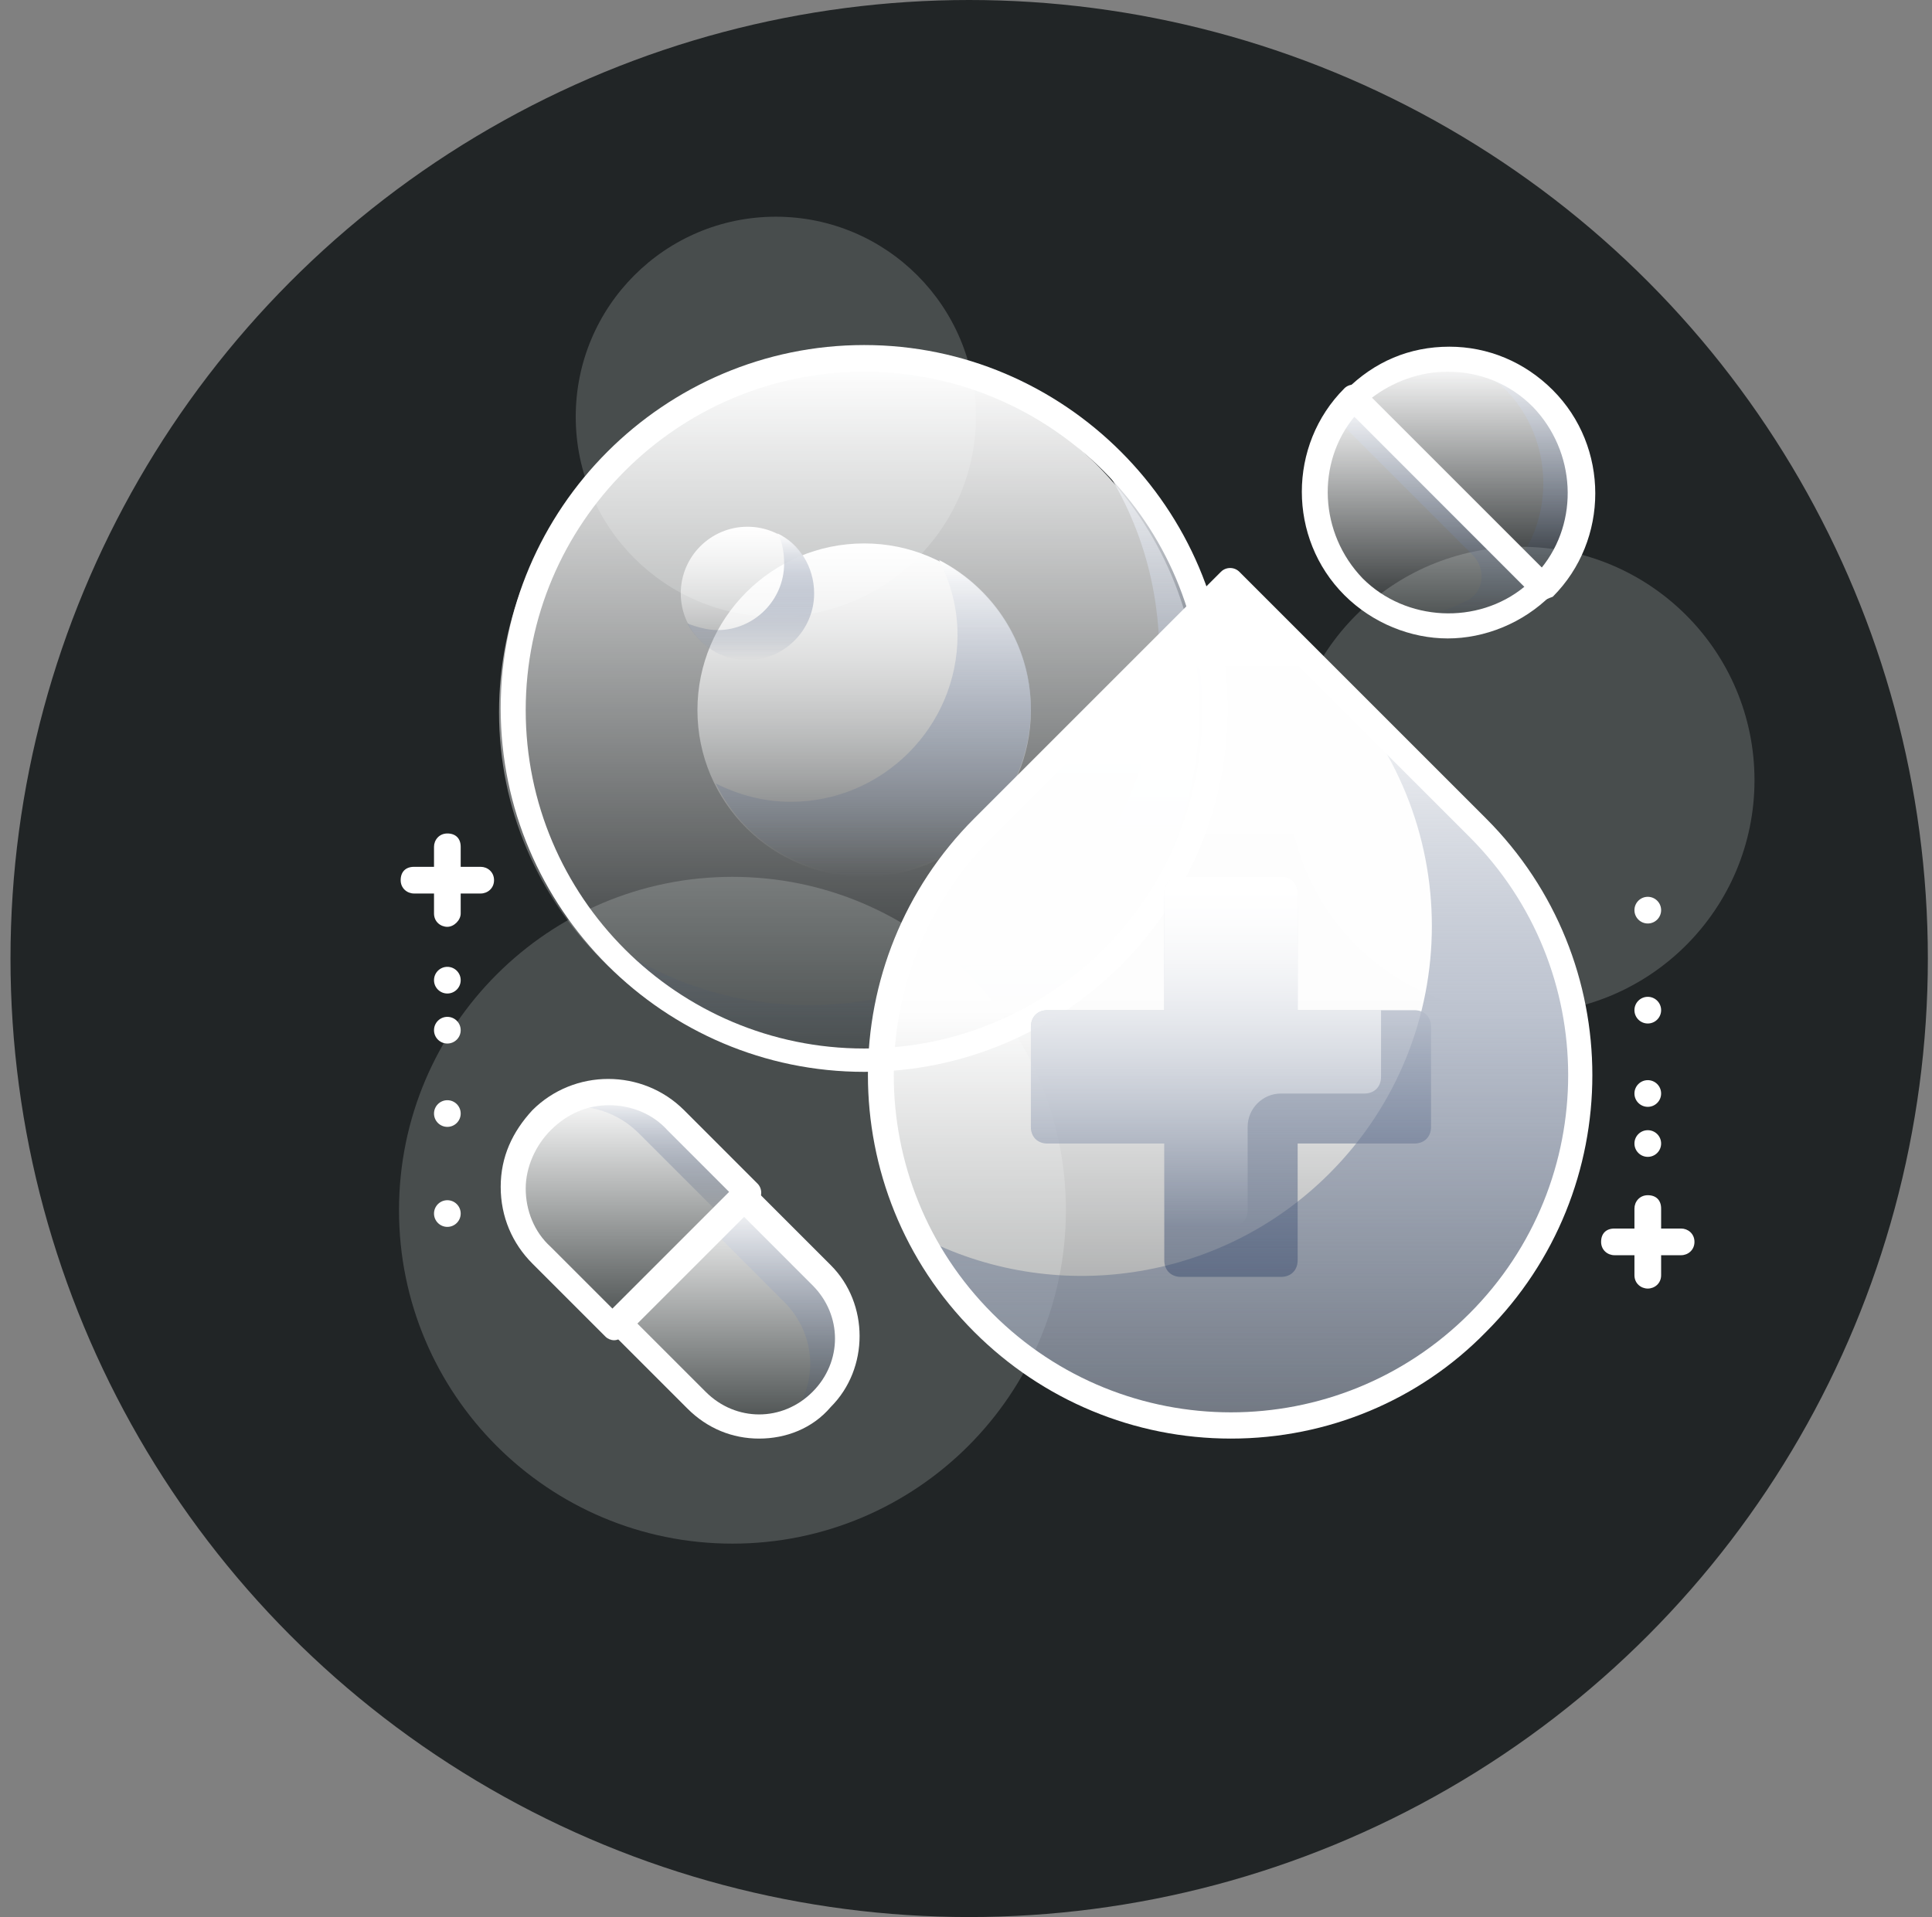
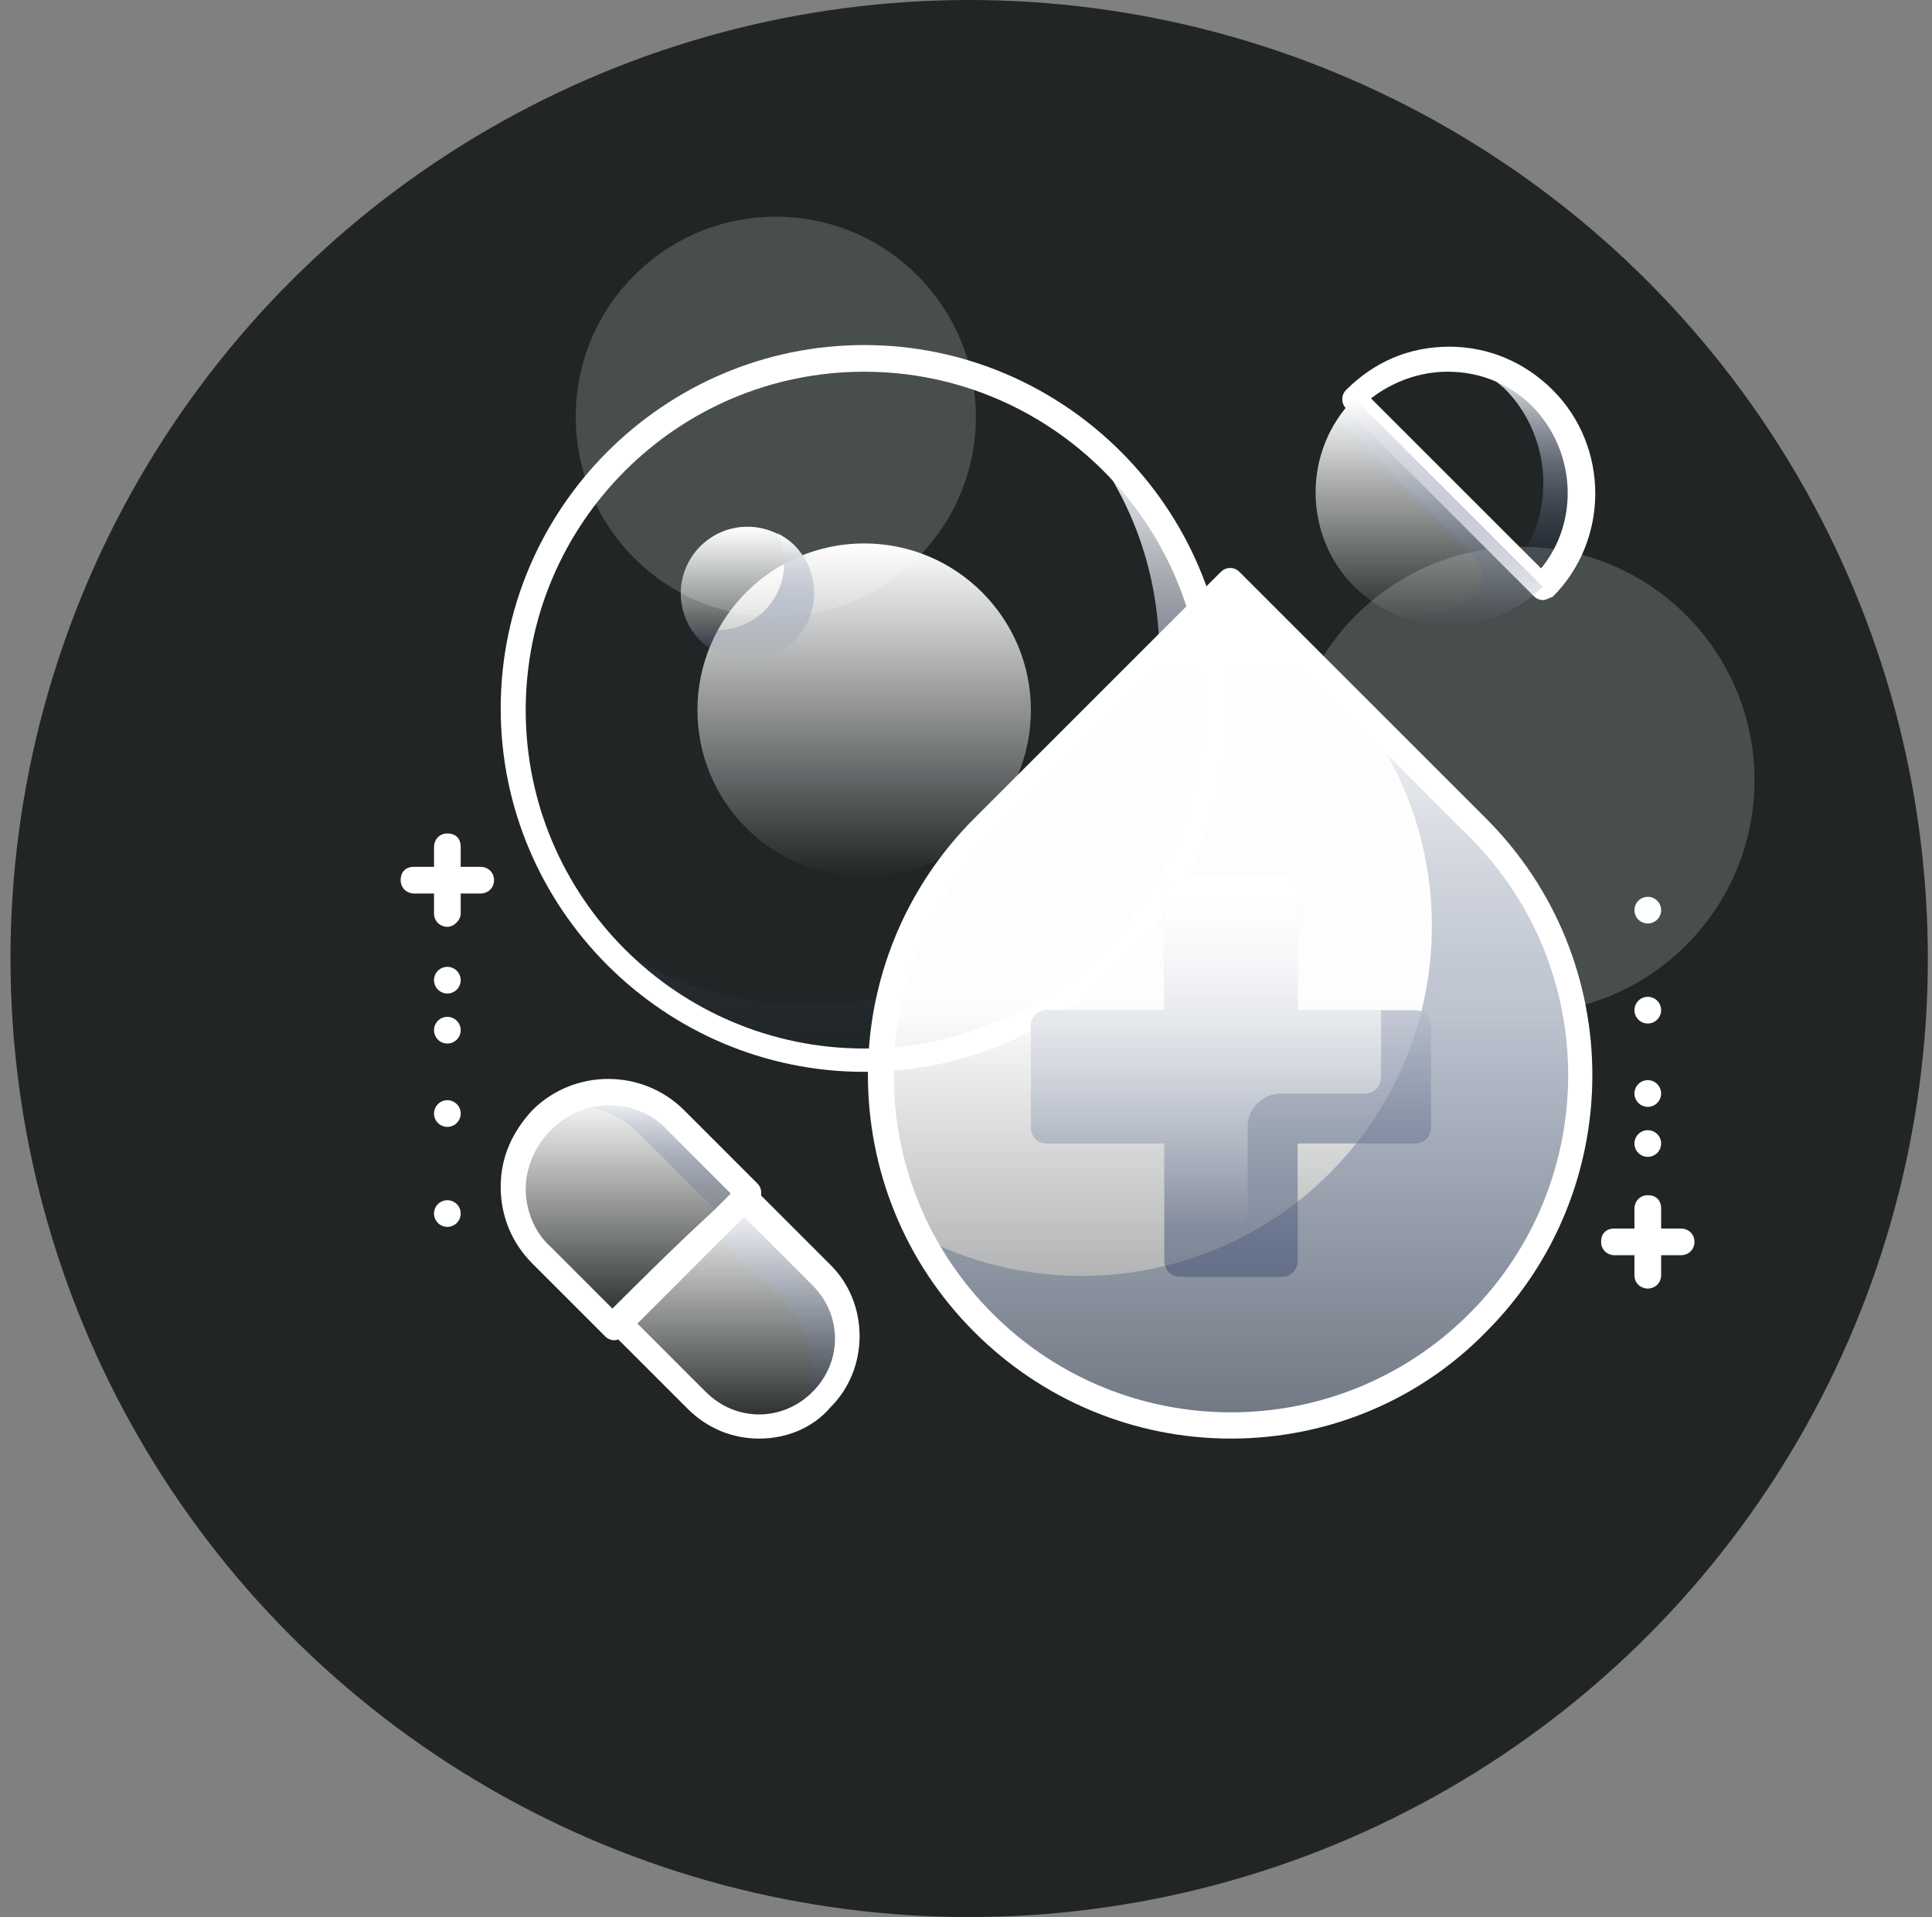
<svg xmlns="http://www.w3.org/2000/svg" width="132" height="131" viewBox="0 0 132 131" fill="none">
  <rect x="0" y="0" width="132" height="131" fill="#808080" stroke="none" />
  <circle cx="66.217" cy="65.5" r="65.5" fill="#212526" />
  <path d="M103.924 69.261C112.732 69.261 119.872 62.121 119.872 53.313C119.872 44.505 112.732 37.365 103.924 37.365C95.117 37.365 87.977 44.505 87.977 53.313C87.977 62.121 95.117 69.261 103.924 69.261Z" fill="#E8EBEC" fill-opacity="0.2" />
  <path d="M53.005 42.148C60.555 42.148 66.675 36.028 66.675 28.478C66.675 20.929 60.555 14.809 53.005 14.809C45.456 14.809 39.336 20.929 39.336 28.478C39.336 36.028 45.456 42.148 53.005 42.148Z" fill="#E8EBEC" fill-opacity="0.2" />
-   <path d="M50.044 105.483C62.626 105.483 72.826 95.283 72.826 82.701C72.826 70.118 62.626 59.918 50.044 59.918C37.461 59.918 27.261 70.118 27.261 82.701C27.261 95.283 37.461 105.483 50.044 105.483Z" fill="#E8EBEC" fill-opacity="0.2" />
-   <path d="M58.017 72.594C71.229 72.594 81.939 61.883 81.939 48.672C81.939 35.46 71.229 24.75 58.017 24.75C44.806 24.75 34.096 35.46 34.096 48.672C34.096 61.883 44.806 72.594 58.017 72.594Z" fill="url(#paint0_linear_317142_104952)" />
  <path d="M73.965 29.844C77.269 33.945 79.205 39.071 79.205 44.766C79.205 57.98 68.497 68.688 55.283 68.688C49.588 68.688 44.462 66.752 40.361 63.448C44.69 68.916 51.524 72.447 59.043 72.447C72.257 72.447 82.964 61.739 82.964 48.526C82.964 40.893 79.433 34.172 73.965 29.844Z" fill="url(#paint1_linear_317142_104952)" />
  <path d="M59.043 73.244C45.373 73.244 34.209 62.081 34.209 48.411C34.209 34.742 45.373 23.578 59.043 23.578C72.712 23.578 83.876 34.742 83.876 48.411C83.876 62.081 72.712 73.244 59.043 73.244ZM59.043 25.401C46.284 25.401 35.918 35.767 35.918 48.525C35.918 61.283 46.284 71.649 59.043 71.649C71.801 71.649 82.167 61.283 82.167 48.525C82.167 35.767 71.801 25.401 59.043 25.401Z" fill="url(#paint2_linear_317142_104952)" />
  <path d="M59.043 59.917C65.334 59.917 70.434 54.817 70.434 48.526C70.434 42.235 65.334 37.135 59.043 37.135C52.751 37.135 47.651 42.235 47.651 48.526C47.651 54.817 52.751 59.917 59.043 59.917Z" fill="url(#paint3_linear_317142_104952)" />
-   <path d="M64.169 38.273C64.966 39.868 65.422 41.577 65.422 43.4C65.422 49.665 60.296 54.791 54.03 54.791C52.208 54.791 50.499 54.335 48.904 53.538C50.727 57.297 54.6 59.803 59.043 59.803C65.308 59.803 70.434 54.677 70.434 48.412C70.434 44.083 67.928 40.21 64.169 38.273Z" fill="url(#paint4_linear_317142_104952)" />
  <path d="M51.069 45.107C53.585 45.107 55.625 43.067 55.625 40.551C55.625 38.034 53.585 35.994 51.069 35.994C48.552 35.994 46.512 38.034 46.512 40.551C46.512 43.067 48.552 45.107 51.069 45.107Z" fill="url(#paint5_linear_317142_104952)" />
  <path d="M53.119 36.451C53.461 37.021 53.575 37.818 53.575 38.502C53.575 41.008 51.524 43.058 49.018 43.058C48.335 43.058 47.537 42.83 46.968 42.602C47.765 44.083 49.246 45.109 51.069 45.109C53.575 45.109 55.625 43.058 55.625 40.552C55.625 38.729 54.6 37.135 53.119 36.451Z" fill="url(#paint6_linear_317142_104952)" />
  <path d="M101.076 56.611L84.103 39.752L67.244 56.611C57.903 65.952 57.903 81.102 67.244 90.443C76.585 99.784 91.736 99.784 101.076 90.443C110.417 81.102 110.417 65.952 101.076 56.611Z" fill="url(#paint7_linear_317142_104952)" />
  <path d="M101.076 56.614L90.824 46.361C100.165 55.702 100.165 70.853 90.824 80.194C83.306 87.712 71.915 89.193 62.916 84.522C64.055 86.686 65.422 88.623 67.244 90.446C76.585 99.787 91.736 99.787 101.076 90.446C110.417 81.105 110.417 65.954 101.076 56.614Z" fill="url(#paint8_linear_317142_104952)" />
  <path d="M84.103 98.305C77.496 98.305 71.231 95.686 66.561 91.015C56.878 81.332 56.878 65.612 66.561 55.93L83.42 39.071C83.762 38.729 84.331 38.729 84.673 39.071L101.532 55.93C111.215 65.612 111.215 81.332 101.532 91.015C96.976 95.686 90.71 98.305 84.103 98.305ZM84.103 40.893L67.814 57.183C58.815 66.182 58.815 80.763 67.814 89.762C76.813 98.761 91.394 98.761 100.393 89.762C109.392 80.763 109.392 66.182 100.393 57.183L84.103 40.893Z" fill="url(#paint9_linear_317142_104952)" />
-   <path d="M105.405 27.223C101.874 23.691 96.064 23.691 92.533 27.223L105.405 40.095C108.936 36.564 108.936 30.754 105.405 27.223Z" fill="url(#paint10_linear_317142_104952)" />
  <path d="M105.405 27.224C103.81 25.629 101.874 24.831 99.823 24.604C100.849 25.059 101.874 25.743 102.785 26.54C105.975 29.73 106.316 34.856 103.696 38.387L105.405 40.096C108.936 36.564 108.936 30.755 105.405 27.224Z" fill="url(#paint11_linear_317142_104952)" />
  <path d="M105.405 41.006C105.177 41.006 104.95 40.892 104.836 40.778L91.964 27.906C91.622 27.564 91.622 26.995 91.964 26.653C93.9 24.717 96.292 23.691 99.026 23.691C101.646 23.691 104.152 24.717 106.089 26.653C109.962 30.526 109.962 36.905 106.089 40.778C105.747 40.892 105.633 41.006 105.405 41.006ZM93.672 27.223L105.291 38.842C107.911 35.652 107.684 30.868 104.722 27.792C103.127 26.198 101.077 25.4 98.912 25.4C96.976 25.4 95.153 26.084 93.672 27.223Z" fill="url(#paint12_linear_317142_104952)" />
  <path d="M92.533 27.223C89.002 30.754 89.002 36.563 92.533 40.095C96.064 43.626 101.874 43.626 105.405 40.095L92.533 27.223Z" fill="url(#paint13_linear_317142_104952)" />
  <path d="M105.405 40.095L92.533 27.223C92.077 27.678 91.736 28.134 91.394 28.703L100.621 37.931C101.532 38.842 101.418 40.437 100.279 41.006C98.798 41.803 97.317 42.145 95.722 42.145C98.798 43.398 102.671 42.829 105.405 40.095Z" fill="url(#paint14_linear_317142_104952)" />
-   <path d="M98.912 43.627C96.406 43.627 93.786 42.601 91.85 40.665C87.977 36.792 87.977 30.413 91.85 26.54C92.191 26.198 92.761 26.198 93.103 26.54L105.975 39.412C106.317 39.753 106.317 40.323 105.975 40.665C104.038 42.601 101.418 43.627 98.912 43.627ZM92.533 28.476C89.913 31.666 90.141 36.45 93.103 39.526C96.064 42.487 100.963 42.715 104.152 40.095L92.533 28.476Z" fill="url(#paint15_linear_317142_104952)" />
  <path d="M96.634 69.029H88.66V61.055C88.66 60.372 88.204 59.916 87.521 59.916H80.686C80.002 59.916 79.547 60.372 79.547 61.055V69.029H71.573C70.889 69.029 70.434 69.485 70.434 70.168V77.003C70.434 77.686 70.889 78.142 71.573 78.142H79.547V86.116C79.547 86.799 80.002 87.255 80.686 87.255H87.521C88.204 87.255 88.66 86.799 88.66 86.116V78.142H96.634C97.317 78.142 97.773 77.686 97.773 77.003V70.168C97.773 69.485 97.317 69.029 96.634 69.029Z" fill="url(#paint16_linear_317142_104952)" />
  <path d="M94.356 69.029H88.66V61.055C88.66 60.372 88.204 59.916 87.521 59.916H80.686C80.002 59.916 79.547 60.372 79.547 61.055V69.029H71.573C70.889 69.029 70.434 69.485 70.434 70.168V77.003C70.434 77.686 70.889 78.142 71.573 78.142H79.547V83.838H84.103C84.787 83.838 85.243 83.382 85.243 82.699V77.003C85.243 75.75 86.268 74.725 87.521 74.725H93.216C93.9 74.725 94.356 74.269 94.356 73.586V69.029Z" fill="url(#paint17_linear_317142_104952)" />
  <path d="M46.284 76.547C43.778 74.041 39.677 74.041 37.057 76.547C34.551 79.054 34.551 83.154 37.057 85.775L42.069 90.673L51.296 81.446L46.284 76.547Z" fill="url(#paint18_linear_317142_104952)" />
  <path d="M43.664 77.459L49.474 83.269L51.183 81.56L46.17 76.662C44.006 74.498 40.703 74.156 38.197 75.637C40.247 75.409 42.184 75.978 43.664 77.459Z" fill="url(#paint19_linear_317142_104952)" />
  <path d="M41.956 91.584C41.728 91.584 41.5 91.471 41.386 91.357L36.374 86.344C35.007 84.977 34.209 83.155 34.209 81.104C34.209 79.054 35.007 77.345 36.374 75.864C39.222 73.017 43.892 73.017 46.74 75.864L51.752 80.877C52.094 81.218 52.094 81.788 51.752 82.13L42.525 91.357C42.411 91.471 42.183 91.584 41.956 91.584ZM41.614 75.523C40.133 75.523 38.766 76.092 37.627 77.231C36.602 78.257 35.918 79.737 35.918 81.218C35.918 82.699 36.488 84.18 37.627 85.205L41.956 89.534L49.929 81.56L45.601 77.231C44.576 76.092 43.095 75.523 41.614 75.523Z" fill="url(#paint20_linear_317142_104952)" />
  <path d="M56.195 87.254L50.841 81.9L42.297 90.444L47.651 95.798C50.044 98.19 53.803 98.19 56.195 95.798C58.587 93.406 58.473 89.533 56.195 87.254Z" fill="url(#paint21_linear_317142_104952)" />
  <path d="M56.195 87.254L50.841 81.9L48.676 84.065L53.575 88.963C55.853 91.241 55.967 94.773 53.803 97.165C54.714 96.823 55.511 96.367 56.195 95.684C58.473 93.406 58.473 89.533 56.195 87.254Z" fill="url(#paint22_linear_317142_104952)" />
-   <path d="M51.866 98.305C50.044 98.305 48.335 97.621 46.968 96.254L41.614 90.9C41.272 90.559 41.272 89.989 41.614 89.647L50.157 81.104C50.499 80.762 51.069 80.762 51.41 81.104L56.764 86.458C59.385 89.078 59.385 93.52 56.764 96.141C55.511 97.621 53.689 98.305 51.866 98.305ZM43.55 90.445L48.221 95.115C50.271 97.166 53.461 97.166 55.511 95.115C57.562 93.065 57.562 89.875 55.511 87.825L50.841 83.154L43.55 90.445Z" fill="url(#paint23_linear_317142_104952)" />
+   <path d="M51.866 98.305C50.044 98.305 48.335 97.621 46.968 96.254L41.614 90.9C41.272 90.559 41.272 89.989 41.614 89.647C50.499 80.762 51.069 80.762 51.41 81.104L56.764 86.458C59.385 89.078 59.385 93.52 56.764 96.141C55.511 97.621 53.689 98.305 51.866 98.305ZM43.55 90.445L48.221 95.115C50.271 97.166 53.461 97.166 55.511 95.115C57.562 93.065 57.562 89.875 55.511 87.825L50.841 83.154L43.55 90.445Z" fill="url(#paint23_linear_317142_104952)" />
  <path d="M114.86 85.774H110.303C109.848 85.774 109.392 85.432 109.392 84.862C109.392 84.293 109.734 83.951 110.303 83.951H114.86C115.316 83.951 115.771 84.293 115.771 84.862C115.771 85.432 115.316 85.774 114.86 85.774Z" fill="url(#paint24_linear_317142_104952)" />
  <path d="M112.582 88.053C112.126 88.053 111.67 87.711 111.67 87.142V82.585C111.67 82.129 112.012 81.674 112.582 81.674C113.151 81.674 113.493 82.016 113.493 82.585V87.142C113.493 87.711 113.037 88.053 112.582 88.053Z" fill="url(#paint25_linear_317142_104952)" />
  <path d="M112.582 79.053C113.085 79.053 113.493 78.645 113.493 78.142C113.493 77.638 113.085 77.231 112.582 77.231C112.078 77.231 111.67 77.638 111.67 78.142C111.67 78.645 112.078 79.053 112.582 79.053Z" fill="url(#paint26_linear_317142_104952)" />
  <path d="M112.582 75.635C113.085 75.635 113.493 75.227 113.493 74.724C113.493 74.221 113.085 73.812 112.582 73.812C112.078 73.812 111.67 74.221 111.67 74.724C111.67 75.227 112.078 75.635 112.582 75.635Z" fill="url(#paint27_linear_317142_104952)" />
  <path d="M112.582 69.94C113.085 69.94 113.493 69.532 113.493 69.028C113.493 68.525 113.085 68.117 112.582 68.117C112.078 68.117 111.67 68.525 111.67 69.028C111.67 69.532 112.078 69.94 112.582 69.94Z" fill="url(#paint28_linear_317142_104952)" />
  <path d="M112.582 63.106C113.085 63.106 113.493 62.698 113.493 62.194C113.493 61.691 113.085 61.283 112.582 61.283C112.078 61.283 111.67 61.691 111.67 62.194C111.67 62.698 112.078 63.106 112.582 63.106Z" fill="url(#paint29_linear_317142_104952)" />
  <path d="M32.843 61.057H28.286C27.831 61.057 27.375 60.715 27.375 60.146C27.375 59.576 27.717 59.234 28.286 59.234H32.843C33.298 59.234 33.754 59.576 33.754 60.146C33.754 60.715 33.298 61.057 32.843 61.057Z" fill="url(#paint30_linear_317142_104952)" />
  <path d="M30.564 63.334C30.109 63.334 29.653 62.992 29.653 62.423V57.866C29.653 57.411 29.995 56.955 30.564 56.955C31.134 56.955 31.476 57.297 31.476 57.866V62.423C31.476 62.879 31.02 63.334 30.564 63.334Z" fill="url(#paint31_linear_317142_104952)" />
  <path d="M30.564 67.891C31.068 67.891 31.476 67.483 31.476 66.98C31.476 66.476 31.068 66.068 30.564 66.068C30.061 66.068 29.653 66.476 29.653 66.98C29.653 67.483 30.061 67.891 30.564 67.891Z" fill="url(#paint32_linear_317142_104952)" />
  <path d="M30.564 71.309C31.068 71.309 31.476 70.901 31.476 70.398C31.476 69.894 31.068 69.486 30.564 69.486C30.061 69.486 29.653 69.894 29.653 70.398C29.653 70.901 30.061 71.309 30.564 71.309Z" fill="url(#paint33_linear_317142_104952)" />
  <path d="M30.564 77.004C31.068 77.004 31.476 76.596 31.476 76.093C31.476 75.59 31.068 75.182 30.564 75.182C30.061 75.182 29.653 75.59 29.653 76.093C29.653 76.596 30.061 77.004 30.564 77.004Z" fill="url(#paint34_linear_317142_104952)" />
  <path d="M30.564 83.838C31.068 83.838 31.476 83.43 31.476 82.927C31.476 82.424 31.068 82.016 30.564 82.016C30.061 82.016 29.653 82.424 29.653 82.927C29.653 83.43 30.061 83.838 30.564 83.838Z" fill="url(#paint35_linear_317142_104952)" />
  <defs>
    <linearGradient id="paint0_linear_317142_104952" x1="58.017" y1="24.75" x2="58.017" y2="72.594" gradientUnits="userSpaceOnUse">
      <stop stop-color="white" />
      <stop offset="1" stop-color="white" stop-opacity="0" />
    </linearGradient>
    <linearGradient id="paint1_linear_317142_104952" x1="61.663" y1="29.844" x2="61.663" y2="72.447" gradientUnits="userSpaceOnUse">
      <stop stop-color="white" />
      <stop offset="1" stop-color="#21365F" stop-opacity="0" />
    </linearGradient>
    <linearGradient id="paint2_linear_317142_104952" x1="59.042" y1="23.578" x2="59.042" y2="73.244" gradientUnits="userSpaceOnUse">
      <stop stop-color="white" />
      <stop offset="1" stop-color="white" />
    </linearGradient>
    <linearGradient id="paint3_linear_317142_104952" x1="59.043" y1="37.135" x2="59.043" y2="59.917" gradientUnits="userSpaceOnUse">
      <stop stop-color="white" />
      <stop offset="1" stop-color="white" stop-opacity="0" />
    </linearGradient>
    <linearGradient id="paint4_linear_317142_104952" x1="59.669" y1="38.273" x2="59.669" y2="59.803" gradientUnits="userSpaceOnUse">
      <stop stop-color="white" />
      <stop offset="1" stop-color="#21365F" stop-opacity="0" />
    </linearGradient>
    <linearGradient id="paint5_linear_317142_104952" x1="51.069" y1="35.994" x2="51.069" y2="45.107" gradientUnits="userSpaceOnUse">
      <stop stop-color="white" />
      <stop offset="1" stop-color="white" stop-opacity="0" />
    </linearGradient>
    <linearGradient id="paint6_linear_317142_104952" x1="51.297" y1="36.451" x2="51.297" y2="45.109" gradientUnits="userSpaceOnUse">
      <stop stop-color="white" />
      <stop offset="1" stop-color="#21365F" stop-opacity="0" />
    </linearGradient>
    <linearGradient id="paint7_linear_317142_104952" x1="84.16" y1="39.752" x2="84.16" y2="97.449" gradientUnits="userSpaceOnUse">
      <stop stop-color="white" />
      <stop offset="0.507" stop-color="white" stop-opacity="0.99" />
      <stop offset="1" stop-color="white" stop-opacity="0.47" />
    </linearGradient>
    <linearGradient id="paint8_linear_317142_104952" x1="85.499" y1="46.361" x2="85.499" y2="97.451" gradientUnits="userSpaceOnUse">
      <stop stop-color="white" />
      <stop offset="1" stop-color="#21365F" stop-opacity="0.24" />
    </linearGradient>
    <linearGradient id="paint9_linear_317142_104952" x1="84.046" y1="38.815" x2="84.046" y2="98.305" gradientUnits="userSpaceOnUse">
      <stop stop-color="white" />
      <stop offset="1" stop-color="white" />
    </linearGradient>
    <linearGradient id="paint10_linear_317142_104952" x1="100.293" y1="24.574" x2="100.293" y2="40.095" gradientUnits="userSpaceOnUse">
      <stop stop-color="white" />
      <stop offset="1" stop-color="white" stop-opacity="0" />
    </linearGradient>
    <linearGradient id="paint11_linear_317142_104952" x1="103.939" y1="24.604" x2="103.939" y2="40.096" gradientUnits="userSpaceOnUse">
      <stop stop-color="white" />
      <stop offset="1" stop-color="#21365F" stop-opacity="0" />
    </linearGradient>
    <linearGradient id="paint12_linear_317142_104952" x1="100.35" y1="23.691" x2="100.35" y2="41.006" gradientUnits="userSpaceOnUse">
      <stop stop-color="white" />
      <stop offset="1" stop-color="white" />
    </linearGradient>
    <linearGradient id="paint13_linear_317142_104952" x1="97.645" y1="27.223" x2="97.645" y2="42.743" gradientUnits="userSpaceOnUse">
      <stop stop-color="white" />
      <stop offset="1" stop-color="white" stop-opacity="0" />
    </linearGradient>
    <linearGradient id="paint14_linear_317142_104952" x1="98.399" y1="27.223" x2="98.399" y2="42.778" gradientUnits="userSpaceOnUse">
      <stop stop-color="white" />
      <stop offset="1" stop-color="#21365F" stop-opacity="0" />
    </linearGradient>
    <linearGradient id="paint15_linear_317142_104952" x1="97.588" y1="26.283" x2="97.588" y2="43.627" gradientUnits="userSpaceOnUse">
      <stop stop-color="white" />
      <stop offset="1" stop-color="white" />
    </linearGradient>
    <linearGradient id="paint16_linear_317142_104952" x1="84.103" y1="59.916" x2="84.103" y2="87.255" gradientUnits="userSpaceOnUse">
      <stop stop-color="white" />
      <stop offset="1" stop-color="#21365F" stop-opacity="0.38" />
    </linearGradient>
    <linearGradient id="paint17_linear_317142_104952" x1="82.395" y1="59.916" x2="82.395" y2="83.838" gradientUnits="userSpaceOnUse">
      <stop stop-color="white" />
      <stop offset="1" stop-color="white" stop-opacity="0" />
    </linearGradient>
    <linearGradient id="paint18_linear_317142_104952" x1="43.237" y1="74.668" x2="43.237" y2="90.673" gradientUnits="userSpaceOnUse">
      <stop stop-color="white" />
      <stop offset="1" stop-color="white" stop-opacity="0" />
    </linearGradient>
    <linearGradient id="paint19_linear_317142_104952" x1="44.69" y1="74.734" x2="44.69" y2="83.269" gradientUnits="userSpaceOnUse">
      <stop stop-color="white" />
      <stop offset="1" stop-color="#21365F" stop-opacity="0" />
    </linearGradient>
    <linearGradient id="paint20_linear_317142_104952" x1="43.109" y1="73.728" x2="43.109" y2="91.584" gradientUnits="userSpaceOnUse">
      <stop stop-color="white" />
      <stop offset="1" stop-color="white" />
    </linearGradient>
    <linearGradient id="paint21_linear_317142_104952" x1="50.122" y1="81.9" x2="50.122" y2="97.592" gradientUnits="userSpaceOnUse">
      <stop stop-color="white" />
      <stop offset="1" stop-color="white" stop-opacity="0" />
    </linearGradient>
    <linearGradient id="paint22_linear_317142_104952" x1="53.29" y1="81.9" x2="53.29" y2="97.165" gradientUnits="userSpaceOnUse">
      <stop stop-color="white" />
      <stop offset="1" stop-color="#21365F" stop-opacity="0" />
    </linearGradient>
    <linearGradient id="paint23_linear_317142_104952" x1="50.044" y1="80.848" x2="50.044" y2="98.305" gradientUnits="userSpaceOnUse">
      <stop stop-color="white" />
      <stop offset="1" stop-color="white" />
    </linearGradient>
    <linearGradient id="paint24_linear_317142_104952" x1="112.582" y1="83.951" x2="112.582" y2="85.774" gradientUnits="userSpaceOnUse">
      <stop stop-color="white" />
      <stop offset="1" stop-color="white" />
    </linearGradient>
    <linearGradient id="paint25_linear_317142_104952" x1="112.582" y1="81.674" x2="112.582" y2="88.053" gradientUnits="userSpaceOnUse">
      <stop stop-color="white" />
      <stop offset="1" stop-color="white" />
    </linearGradient>
    <linearGradient id="paint26_linear_317142_104952" x1="112.582" y1="77.231" x2="112.582" y2="79.053" gradientUnits="userSpaceOnUse">
      <stop stop-color="white" />
      <stop offset="1" stop-color="white" />
    </linearGradient>
    <linearGradient id="paint27_linear_317142_104952" x1="112.582" y1="73.812" x2="112.582" y2="75.635" gradientUnits="userSpaceOnUse">
      <stop stop-color="white" />
      <stop offset="1" stop-color="white" />
    </linearGradient>
    <linearGradient id="paint28_linear_317142_104952" x1="112.582" y1="68.117" x2="112.582" y2="69.94" gradientUnits="userSpaceOnUse">
      <stop stop-color="white" />
      <stop offset="1" stop-color="white" />
    </linearGradient>
    <linearGradient id="paint29_linear_317142_104952" x1="112.582" y1="61.283" x2="112.582" y2="63.106" gradientUnits="userSpaceOnUse">
      <stop stop-color="white" />
      <stop offset="1" stop-color="white" />
    </linearGradient>
    <linearGradient id="paint30_linear_317142_104952" x1="30.564" y1="59.234" x2="30.564" y2="61.057" gradientUnits="userSpaceOnUse">
      <stop stop-color="white" />
      <stop offset="1" stop-color="white" />
    </linearGradient>
    <linearGradient id="paint31_linear_317142_104952" x1="30.564" y1="56.955" x2="30.564" y2="63.334" gradientUnits="userSpaceOnUse">
      <stop stop-color="white" />
      <stop offset="1" stop-color="white" />
    </linearGradient>
    <linearGradient id="paint32_linear_317142_104952" x1="30.564" y1="66.068" x2="30.564" y2="67.891" gradientUnits="userSpaceOnUse">
      <stop stop-color="white" />
      <stop offset="1" stop-color="white" />
    </linearGradient>
    <linearGradient id="paint33_linear_317142_104952" x1="30.564" y1="69.486" x2="30.564" y2="71.309" gradientUnits="userSpaceOnUse">
      <stop stop-color="white" />
      <stop offset="1" stop-color="white" />
    </linearGradient>
    <linearGradient id="paint34_linear_317142_104952" x1="30.564" y1="75.182" x2="30.564" y2="77.004" gradientUnits="userSpaceOnUse">
      <stop stop-color="white" />
      <stop offset="1" stop-color="white" />
    </linearGradient>
    <linearGradient id="paint35_linear_317142_104952" x1="30.564" y1="82.016" x2="30.564" y2="83.838" gradientUnits="userSpaceOnUse">
      <stop stop-color="white" />
      <stop offset="1" stop-color="white" />
    </linearGradient>
  </defs>
</svg>